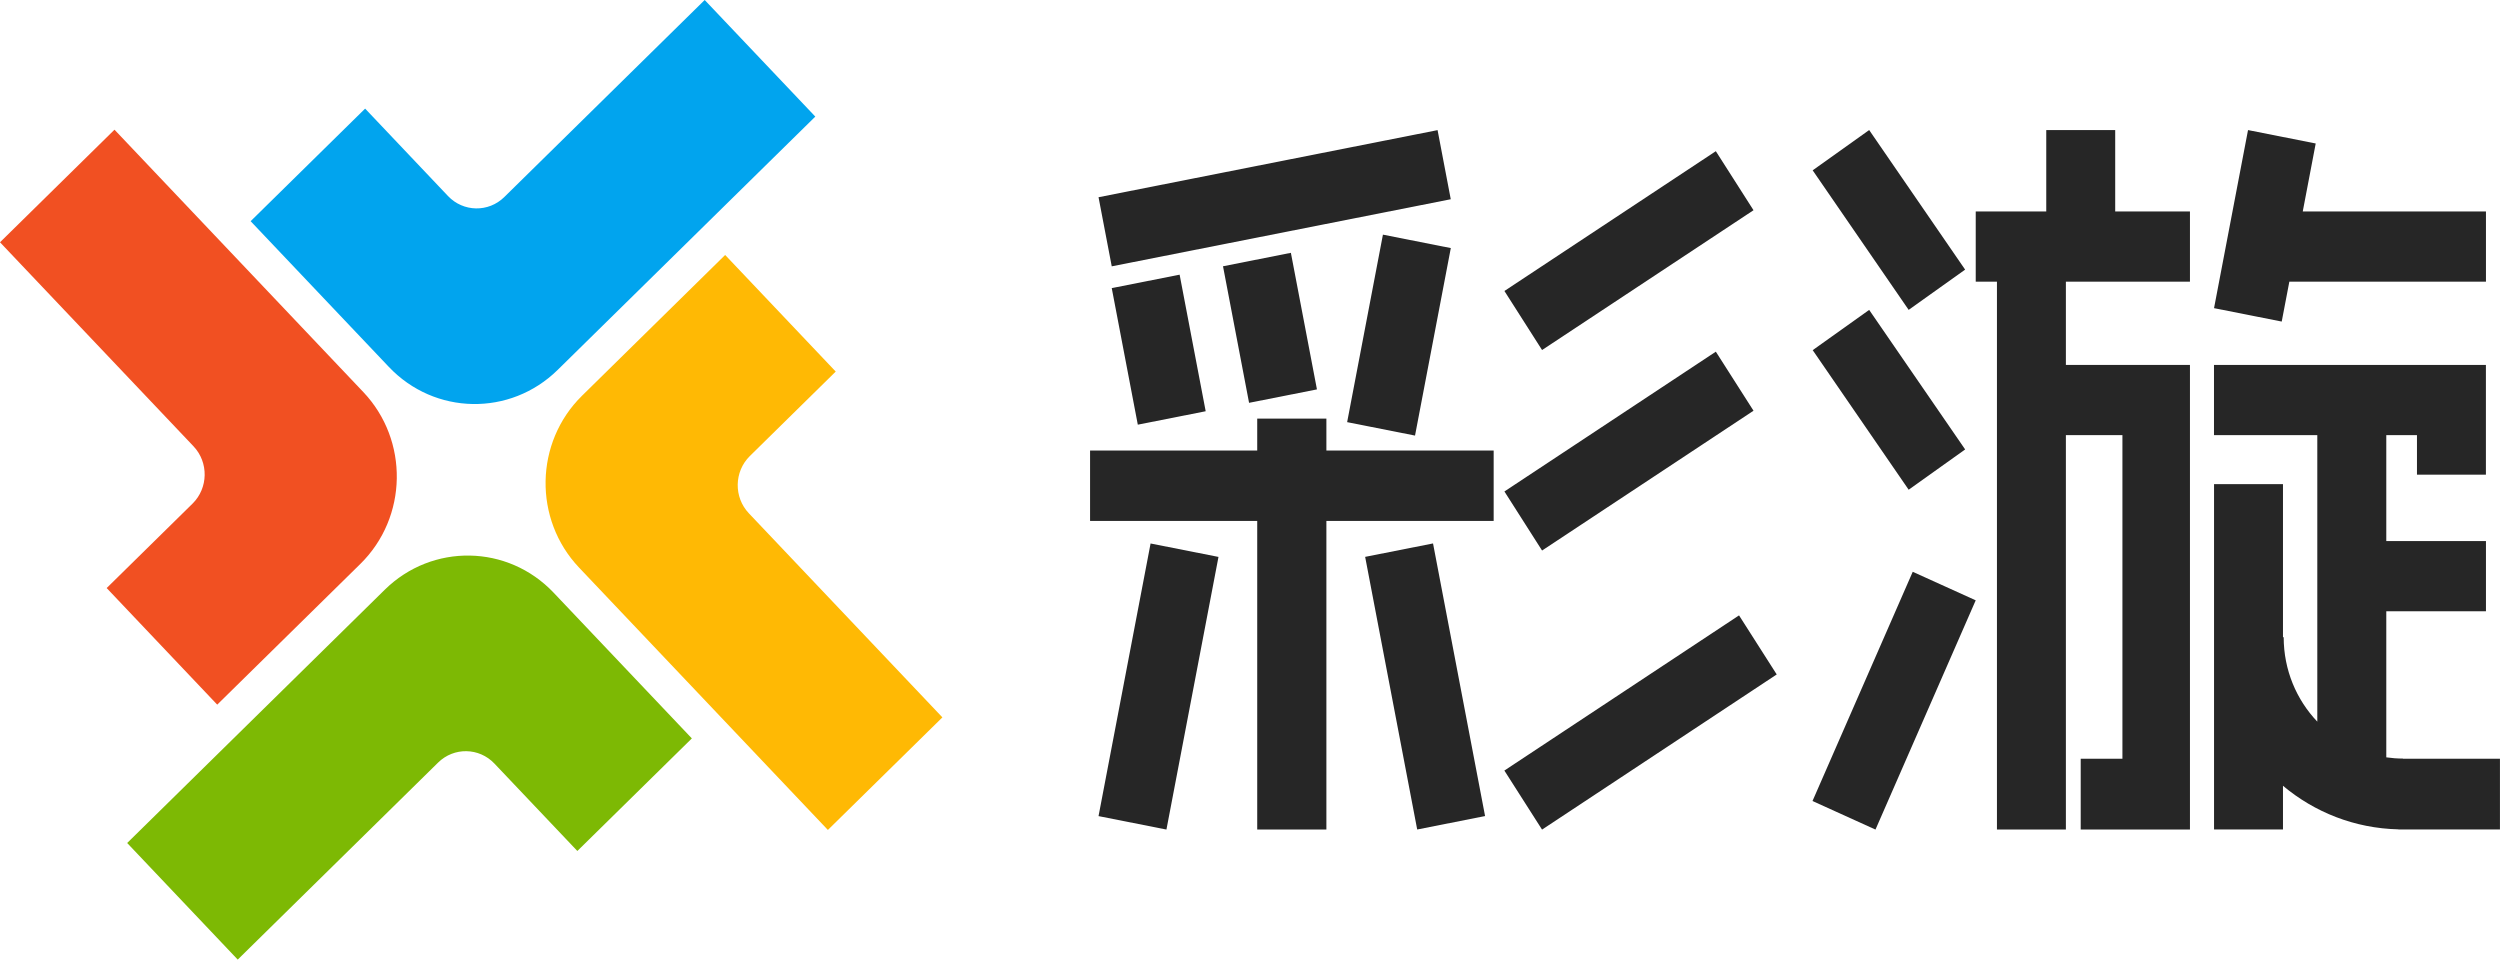
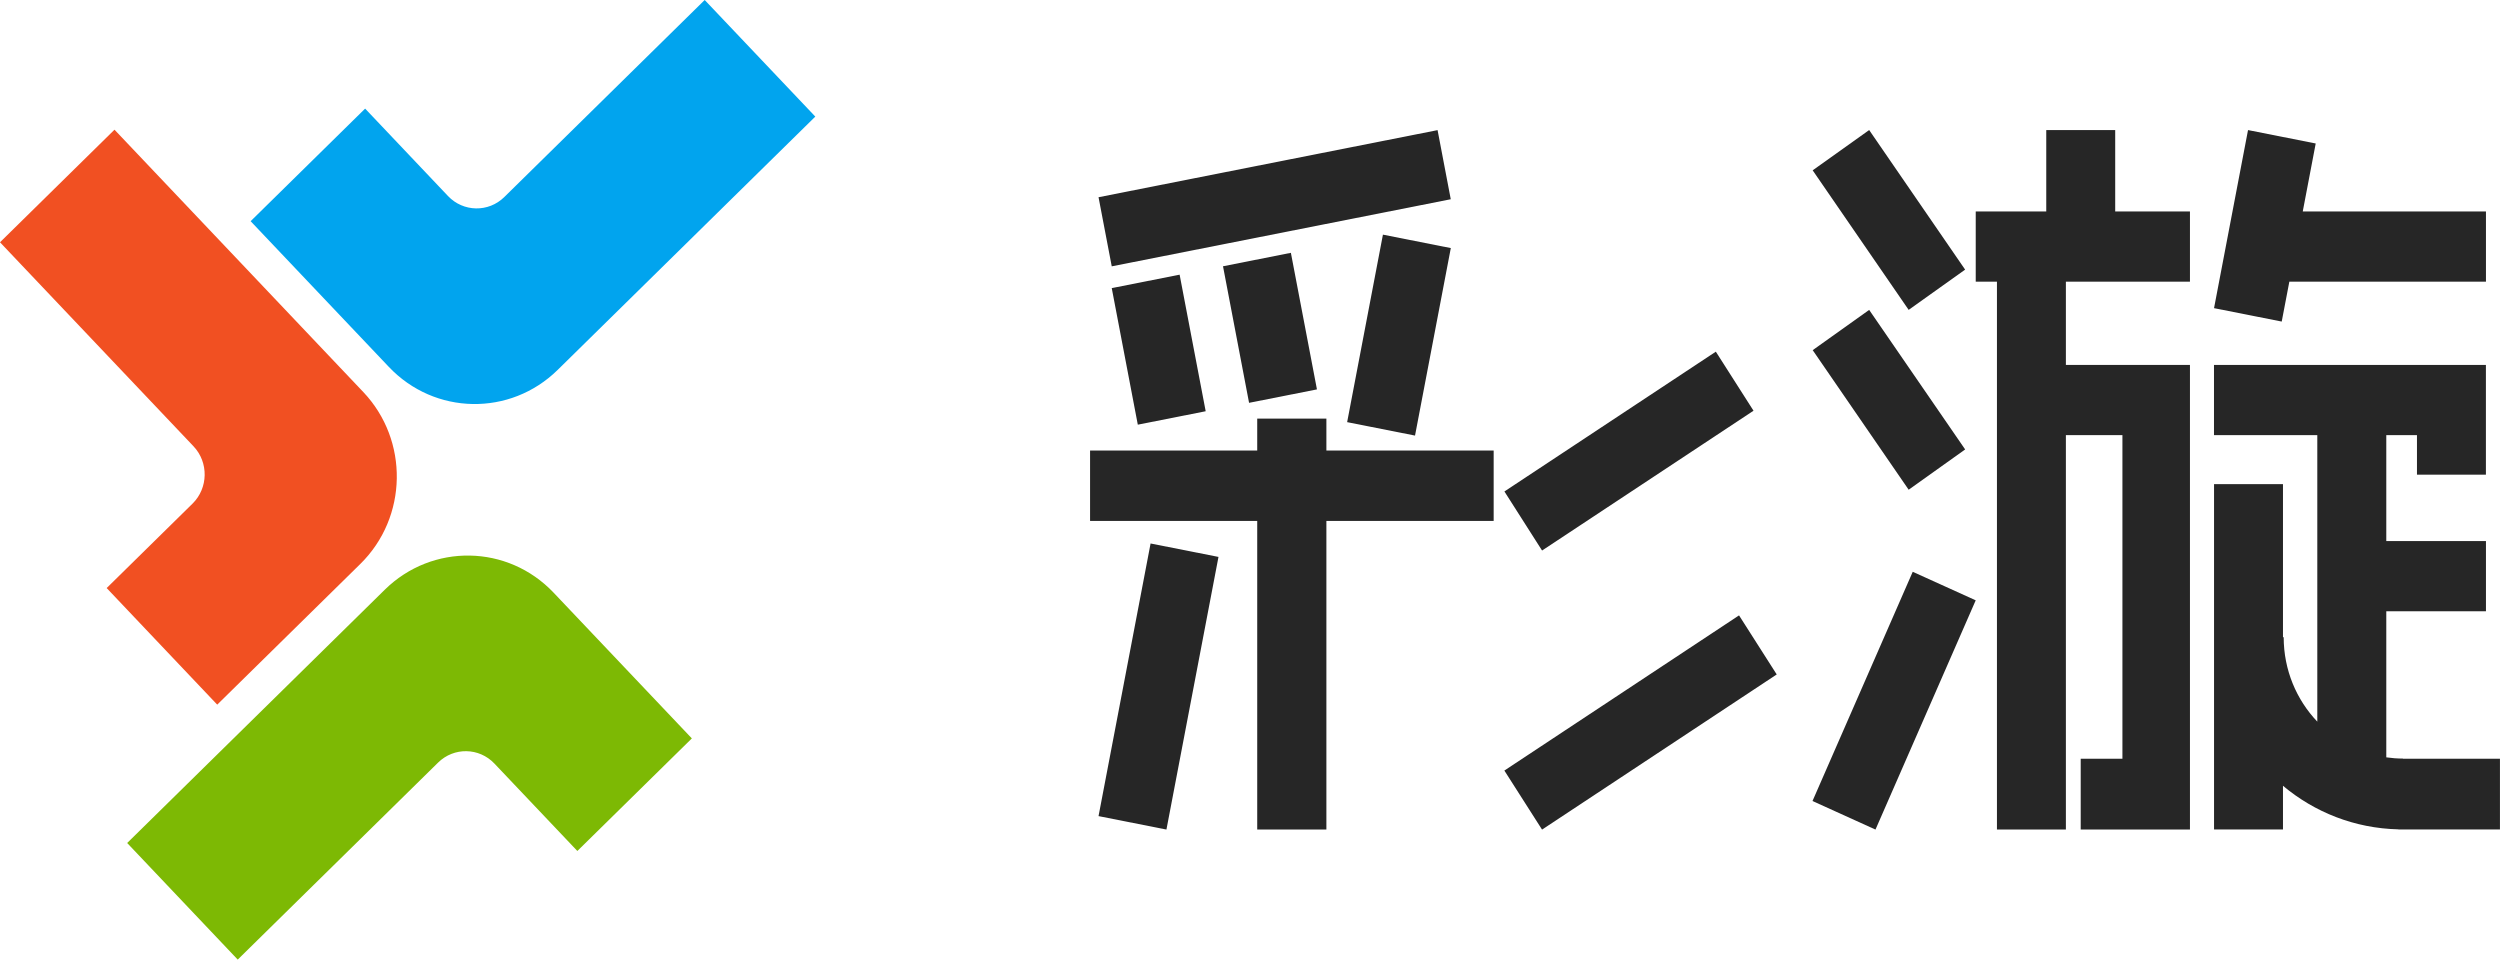
<svg xmlns="http://www.w3.org/2000/svg" width="99" height="38" viewBox="0 0 99 38" fill="none">
  <path d="M75.744 22.643L71.775 31.72L74.269 32.851L78.238 23.773L75.744 22.643Z" fill="#262626" />
  <path d="M59.149 17.841H52.525V16.577H49.786V17.841H43.167V20.629H49.786V32.849H52.525V20.629H59.149V17.841Z" fill="#262626" />
  <path d="M46.713 10.877L44.025 11.409L45.057 16.817L47.745 16.285L46.713 10.877Z" fill="#262626" />
  <path d="M51.119 10.012L48.431 10.544L49.463 15.952L52.151 15.42L51.119 10.012Z" fill="#262626" />
  <path d="M54.764 9.292L53.347 16.717L56.035 17.249L57.452 9.824L54.764 9.292Z" fill="#262626" />
-   <path d="M56.748 21.52L54.06 22.052L56.121 32.848L58.809 32.316L56.748 21.52Z" fill="#262626" />
  <path d="M45.563 21.522L43.502 32.318L46.191 32.85L48.252 22.054L45.563 21.522Z" fill="#262626" />
  <path d="M56.928 5.153L43.502 7.81L44.025 10.547L57.45 7.89L56.928 5.153Z" fill="#262626" />
-   <path d="M67.947 5.987L59.575 11.523L61.066 13.861L69.439 8.325L67.947 5.987Z" fill="#262626" />
  <path d="M68.866 24.369L59.573 30.514L61.065 32.852L70.358 26.708L68.866 24.369Z" fill="#262626" />
  <path d="M67.947 13.926L59.575 19.462L61.066 21.801L69.439 16.265L67.947 13.926Z" fill="#262626" />
  <path d="M74.019 5.15L71.782 6.745L75.583 12.271L77.819 10.677L74.019 5.15Z" fill="#262626" />
  <path d="M74.019 12.272L71.783 13.866L75.583 19.393L77.82 17.798L74.019 12.272Z" fill="#262626" />
  <path d="M83.762 5.151H81.032V8.374H78.239V11.154H79.079V32.849H81.809V17.231H84.048V30.046H82.396V32.849H84.048H86.722V17.231V15.389V14.451H81.809V11.154H86.722V8.374H83.762V5.151Z" fill="#262626" />
  <path d="M95.719 30.046H95.153V30.039C94.93 30.039 94.711 30.022 94.497 29.991V24.205H98.444V21.425H94.497V17.232H95.712V18.797H98.442V17.232V14.451H95.712H87.674V17.231H91.765V28.577C90.942 27.712 90.434 26.534 90.434 25.234H90.406V19.171H87.676V25.234V32.847H90.406V31.117C91.654 32.163 93.241 32.802 94.974 32.842L94.978 32.847H98.998V30.046H95.719Z" fill="#262626" />
  <path d="M90.658 11.154H98.444V8.374H91.189L91.702 5.682L89.022 5.151L87.676 12.203L90.356 12.734L90.658 11.154Z" fill="#262626" />
  <path d="M0 9.594L7.663 17.673C8.267 18.311 8.25 19.326 7.625 19.943L4.224 23.287L8.602 27.904L14.27 22.331C16.149 20.484 16.2 17.437 14.386 15.524L4.534 5.136L0 9.594Z" fill="#F15022" />
  <path d="M9.414 38L17.349 30.198C17.975 29.582 18.972 29.599 19.578 30.236L22.863 33.699L27.397 29.241L21.923 23.47C20.109 21.557 17.117 21.505 15.238 23.352L5.036 33.383L9.414 38Z" fill="#7DB904" />
  <path d="M27.906 0L19.971 7.802C19.346 8.418 18.348 8.401 17.742 7.764L14.459 4.301L9.925 8.759L15.399 14.53C17.213 16.443 20.205 16.495 22.084 14.648L32.286 4.617L27.906 0Z" fill="#01A4EE" />
-   <path d="M37.319 28.408L29.656 20.328C29.052 19.691 29.068 18.676 29.694 18.059L33.095 14.714L28.716 10.097L23.048 15.671C21.17 17.518 21.118 20.565 22.932 22.478L32.784 32.866L37.319 28.408Z" fill="#FFB904" />
</svg>